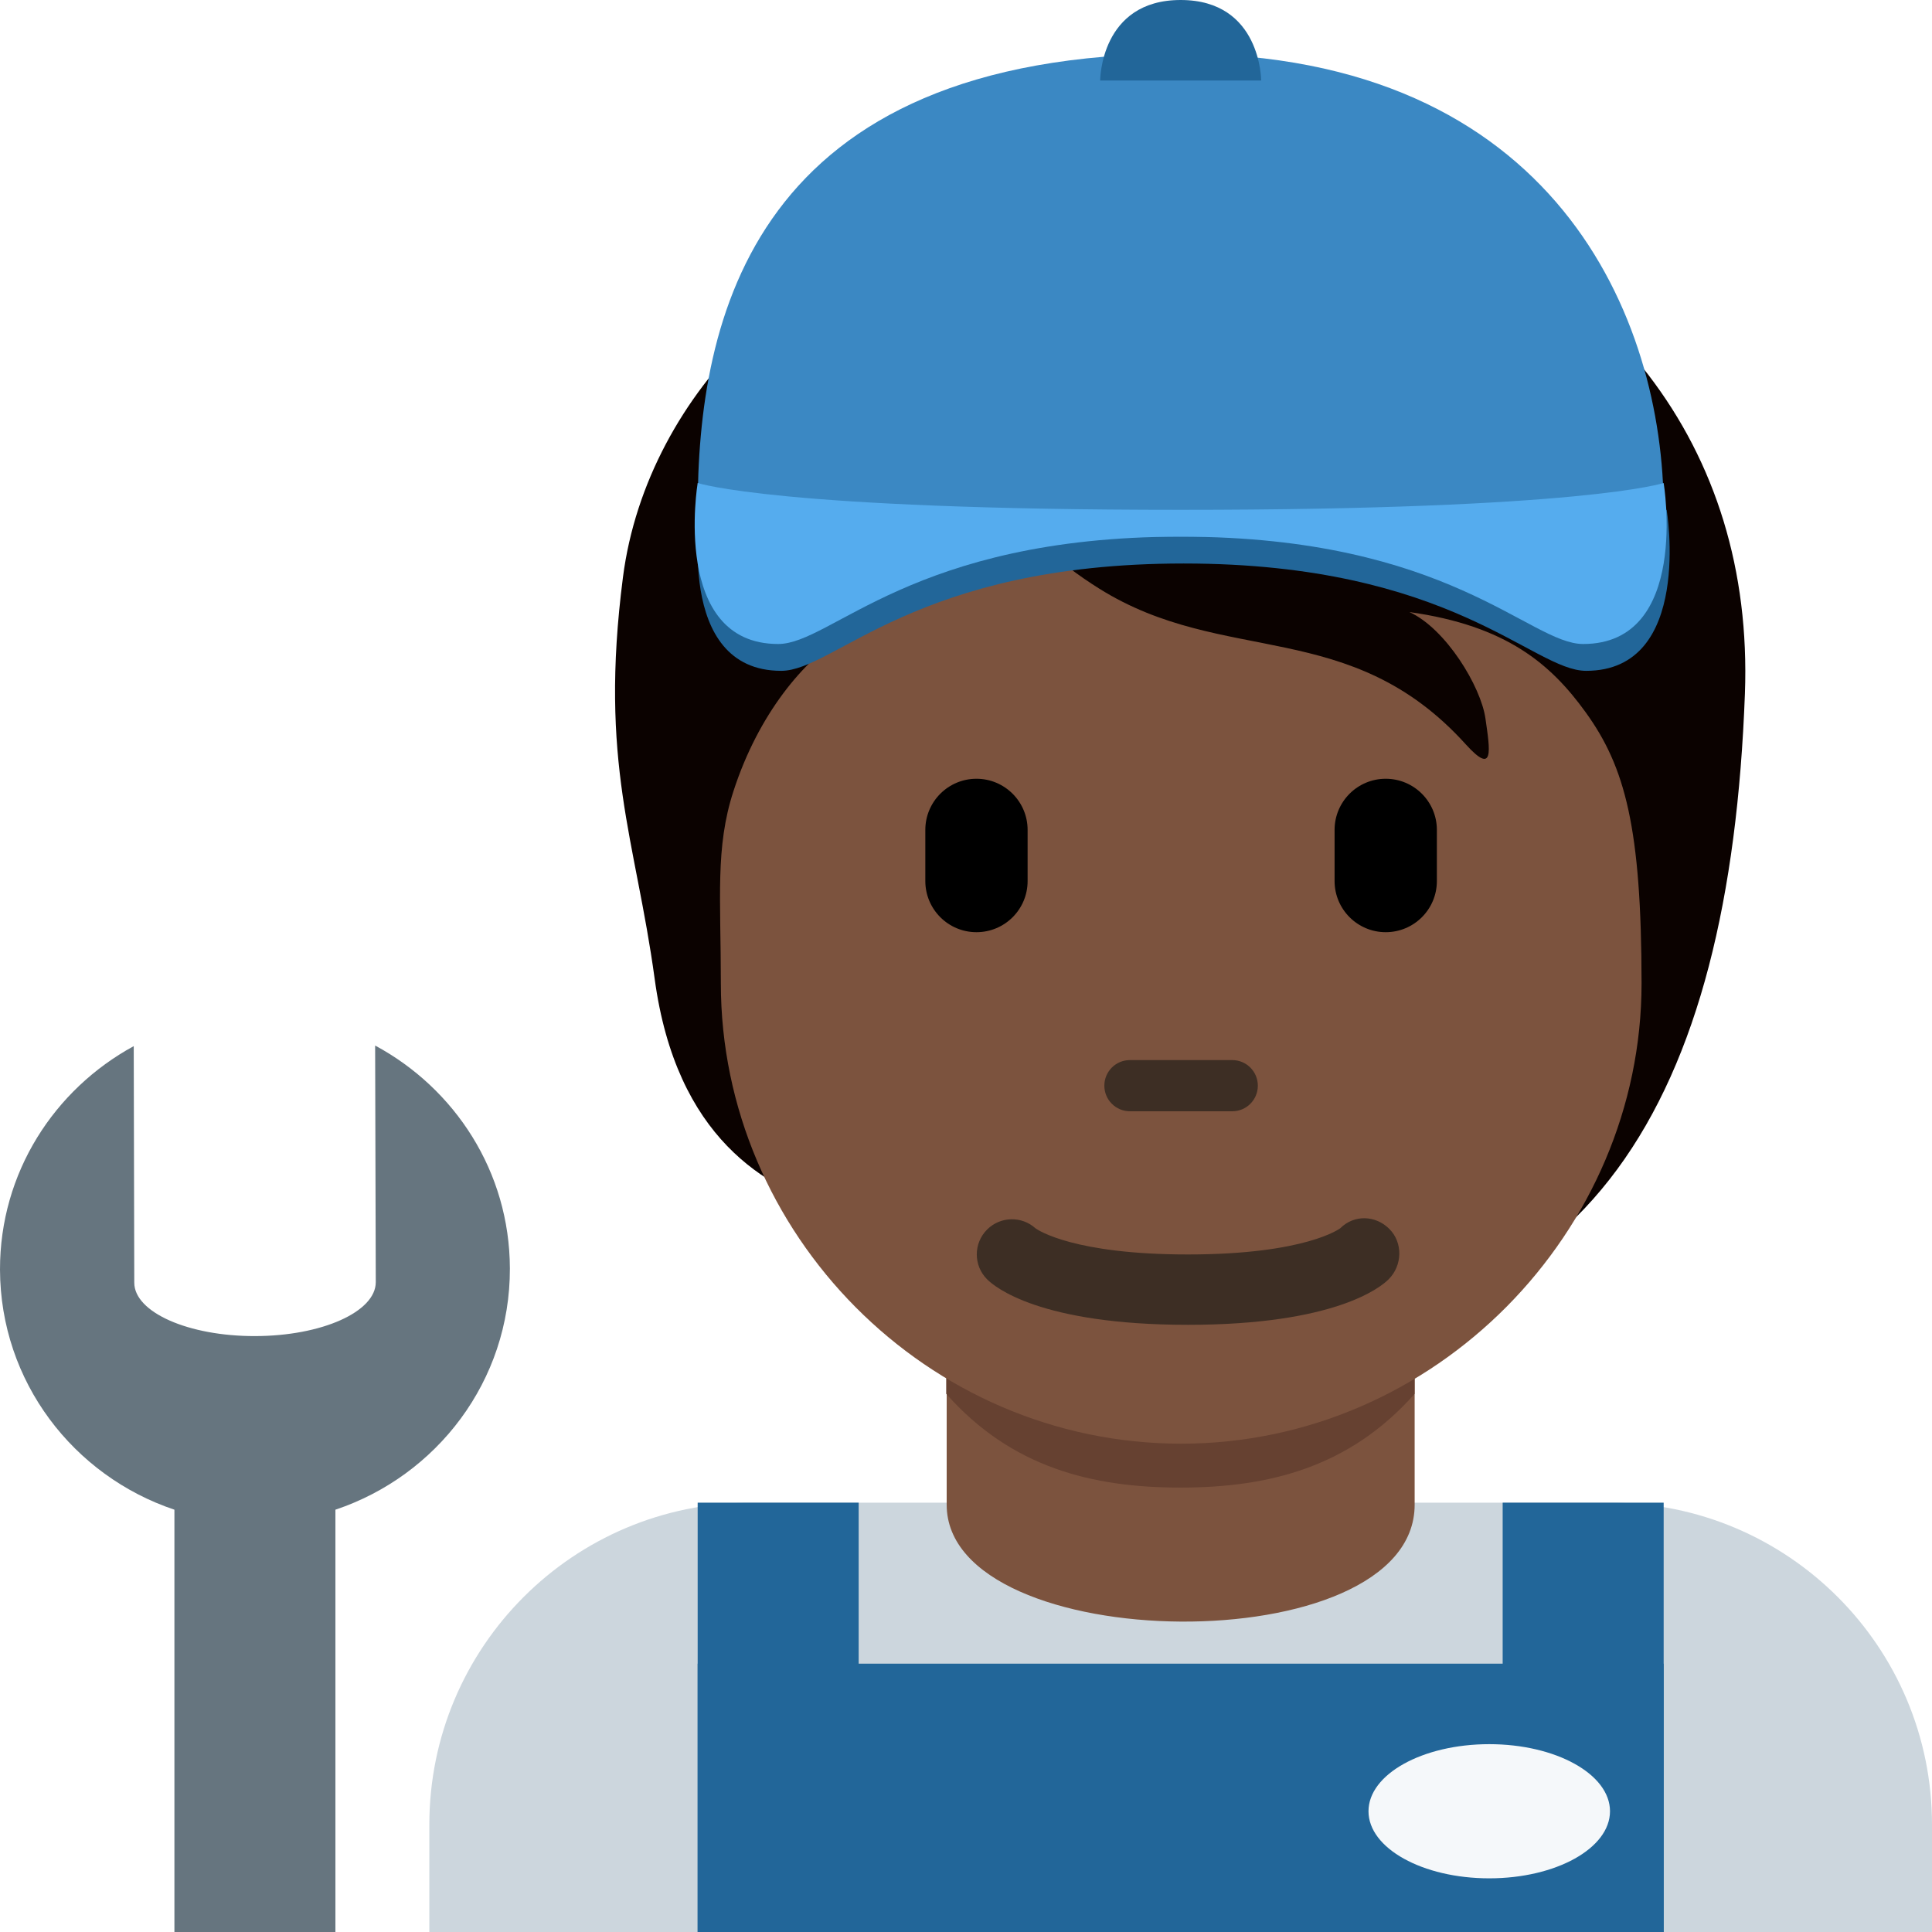
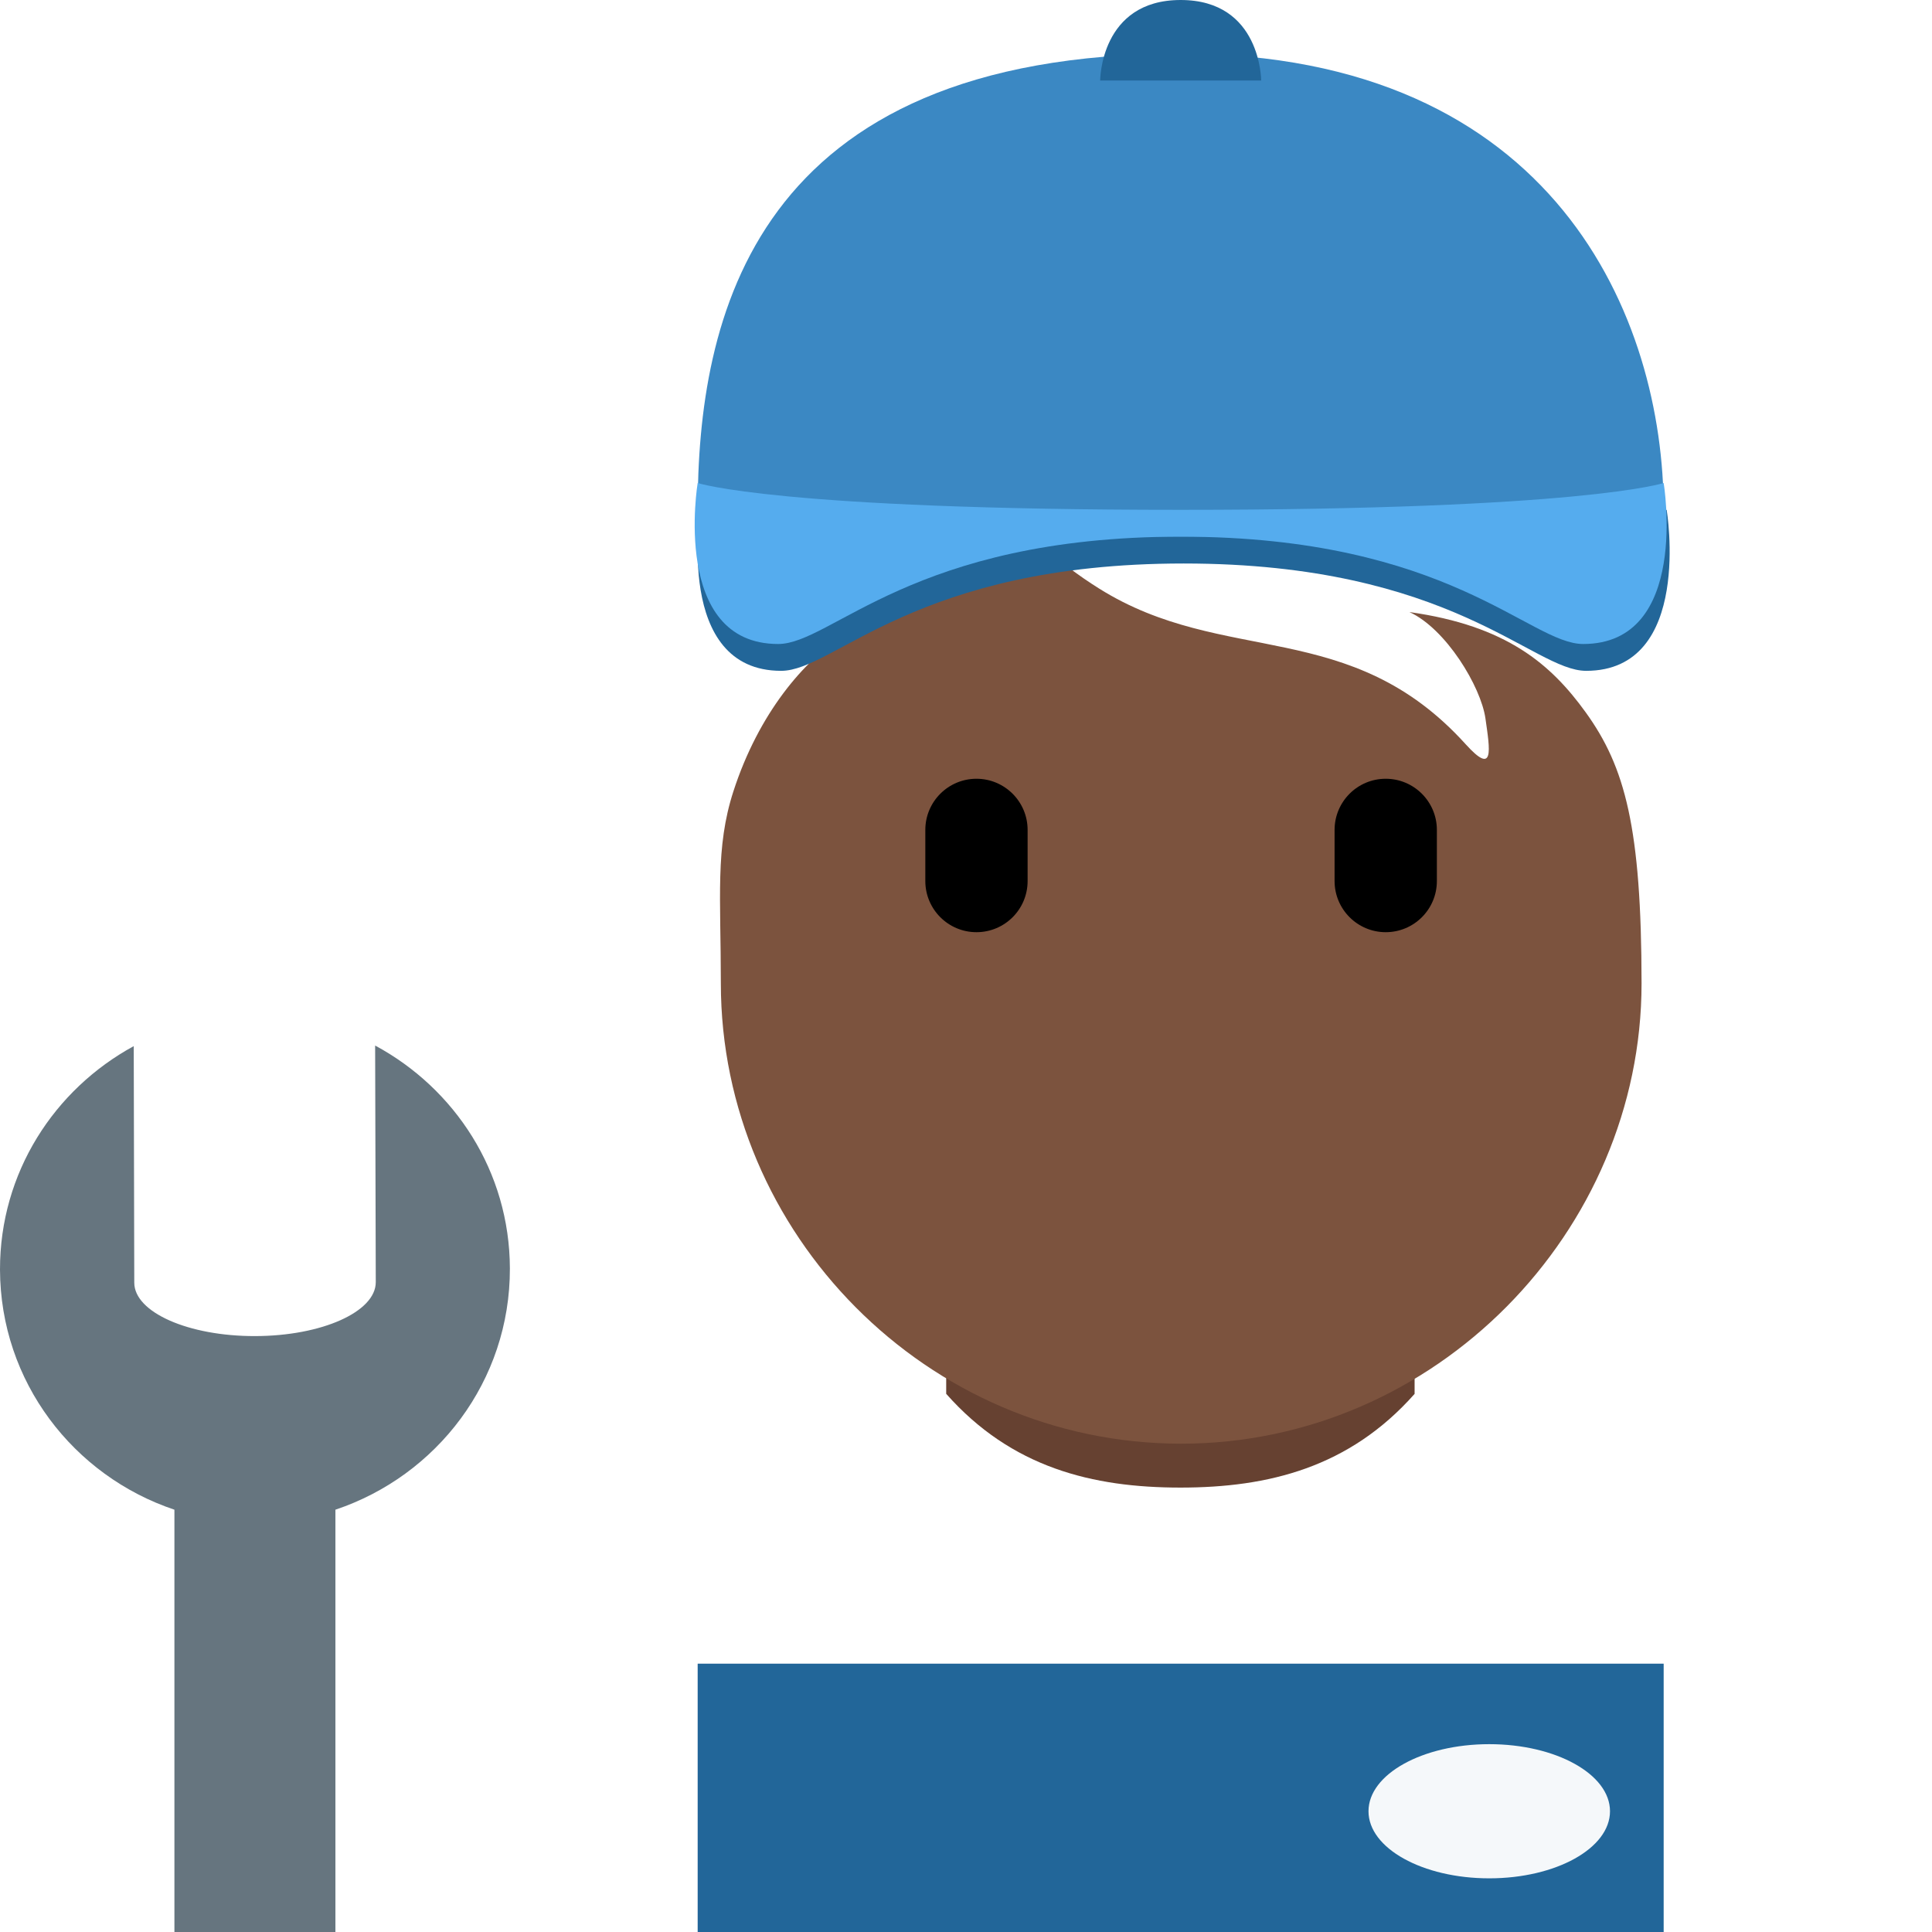
<svg xmlns="http://www.w3.org/2000/svg" width="50px" height="50px" viewBox="0 0 36 36">
-   <path fill="#CCD6DD" d="M36 36v-2c0-3.314-2.686-6-6-6H14c-3.313 0-6 2.686-6 6v2h28z" />
-   <path fill="#7C533E" d="M17.64 28.038c0 2.846 8.72 2.962 8.72 0v-3.749h-8.72v3.749z" />
  <path fill="#664131" d="M17.632 25.973c1.216 1.374 2.724 1.746 4.364 1.746 1.639 0 3.147-.373 4.363-1.746v-3.491h-8.728v3.491z" />
-   <path fill="#0B0200" d="M25.152 3.3c-1.925-.623-5.876-.46-7.008 1.012-2.944.057-6.083 2.932-6.536 6.443-.448 3.475.235 4.874.591 7.486.403 2.96 2.067 3.907 3.397 4.303 1.914 2.529 3.949 2.421 7.366 2.421 6.672 0 9.271-4.458 9.552-12.04.169-4.585-2.522-8.059-7.362-9.625z" />
  <path fill="#7C533E" d="M29.547 13.273c-.646-.894-1.472-1.614-3.284-1.868.68.311 1.331 1.387 1.416 1.982.085.595.17 1.076-.368.481-2.155-2.382-4.502-1.444-6.827-2.899-1.624-1.016-2.119-2.141-2.119-2.141s-.198 1.5-2.661 3.029c-.714.443-1.566 1.43-2.038 2.888-.34 1.048-.234 1.982-.234 3.578 0 4.66 3.841 8.578 8.578 8.578s8.578-3.953 8.578-8.578c-.002-2.898-.305-4.031-1.041-5.05z" />
-   <path fill="#3D2E24" d="M22.134 24.686c-2.754 0-3.6-.705-3.741-.848-.256-.256-.256-.671 0-.927.248-.248.646-.255.902-.023.052.037.721.487 2.839.487 2.2 0 2.836-.485 2.842-.49.256-.255.657-.243.913.015.256.256.242.683-.014.938-.142.143-.987.848-3.741.848m.827-3.979h-1.906c-.263 0-.477-.213-.477-.477s.213-.477.477-.477h1.906c.263 0 .477.213.477.477s-.213.477-.477.477z" />
  <path d="M18.195 17.37c-.526 0-.953-.427-.953-.953v-.953c0-.526.427-.953.953-.953s.953.427.953.953v.953c0 .527-.426.953-.953.953zm7.626 0c-.526 0-.953-.427-.953-.953v-.953c0-.526.427-.953.953-.953s.953.427.953.953v.953c0 .527-.427.953-.953.953z" />
-   <path fill="#269" d="M13 28h3v8h-3zm15 0h3v8h-3z" />
  <path fill="#269" d="M13 31h18v5H13z" />
  <ellipse fill="#F5F8FA" cx="27.75" cy="33.75" rx="2.25" ry="1.25" />
  <path fill="#3B88C3" d="M31 9.5c0 1.32-18 1.32-18 0C13 5.954 14 1 22 1c7 0 9 4.954 9 8.5z" />
  <path fill="#269" d="M13.056 9.5s-.5 3 1.5 3c1 0 2.5-2 7.5-2s6.5 2 7.5 2c2 0 1.5-3 1.5-3s-1.5.5-9 .5-9-.5-9-.5z" />
  <path fill="#55ACEE" d="M13 9s-.5 3 1.5 3c1 0 2.5-2 7.5-2s6.5 2 7.5 2c2 0 1.5-3 1.5-3s-1.5.5-9 .5-9-.5-9-.5z" />
  <path fill="#269" d="M20.5 1.5S20.5 0 22 0s1.5 1.5 1.5 1.5h-3z" />
  <path fill="#66757F" d="M9.501 23.635c-.005-1.805-1.026-3.353-2.511-4.153l.012 4.409c0 .553-1.006 1.003-2.249 1.005-1.242.003-2.25-.443-2.251-.995l-.01-4.408c-1.48.806-2.494 2.358-2.492 4.163.006 2.091 1.37 3.845 3.25 4.475V36h3v-7.869c1.888-.632 3.256-2.397 3.251-4.496z" />
</svg>